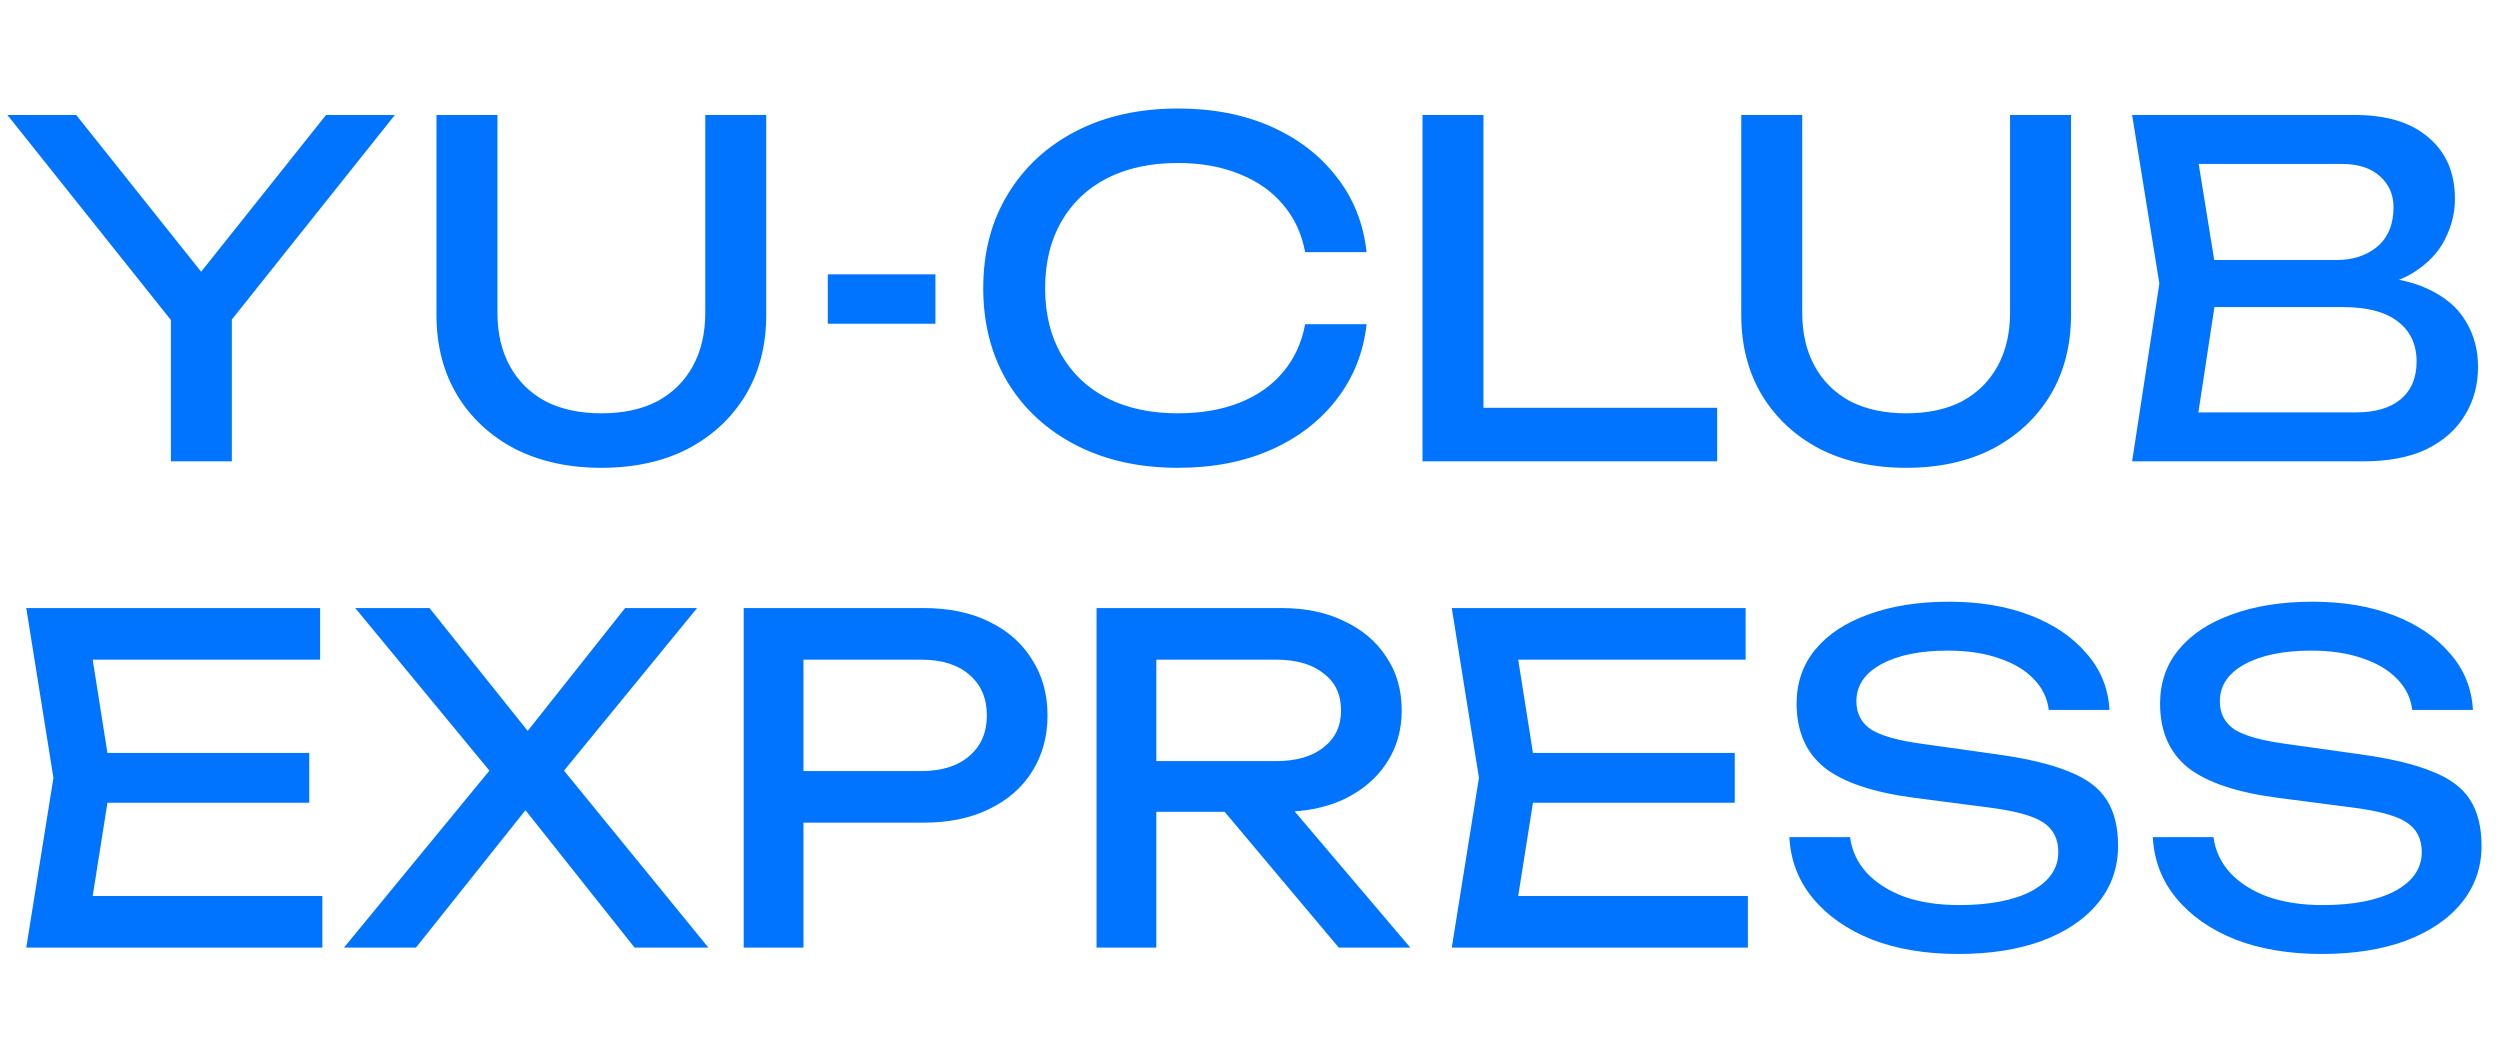
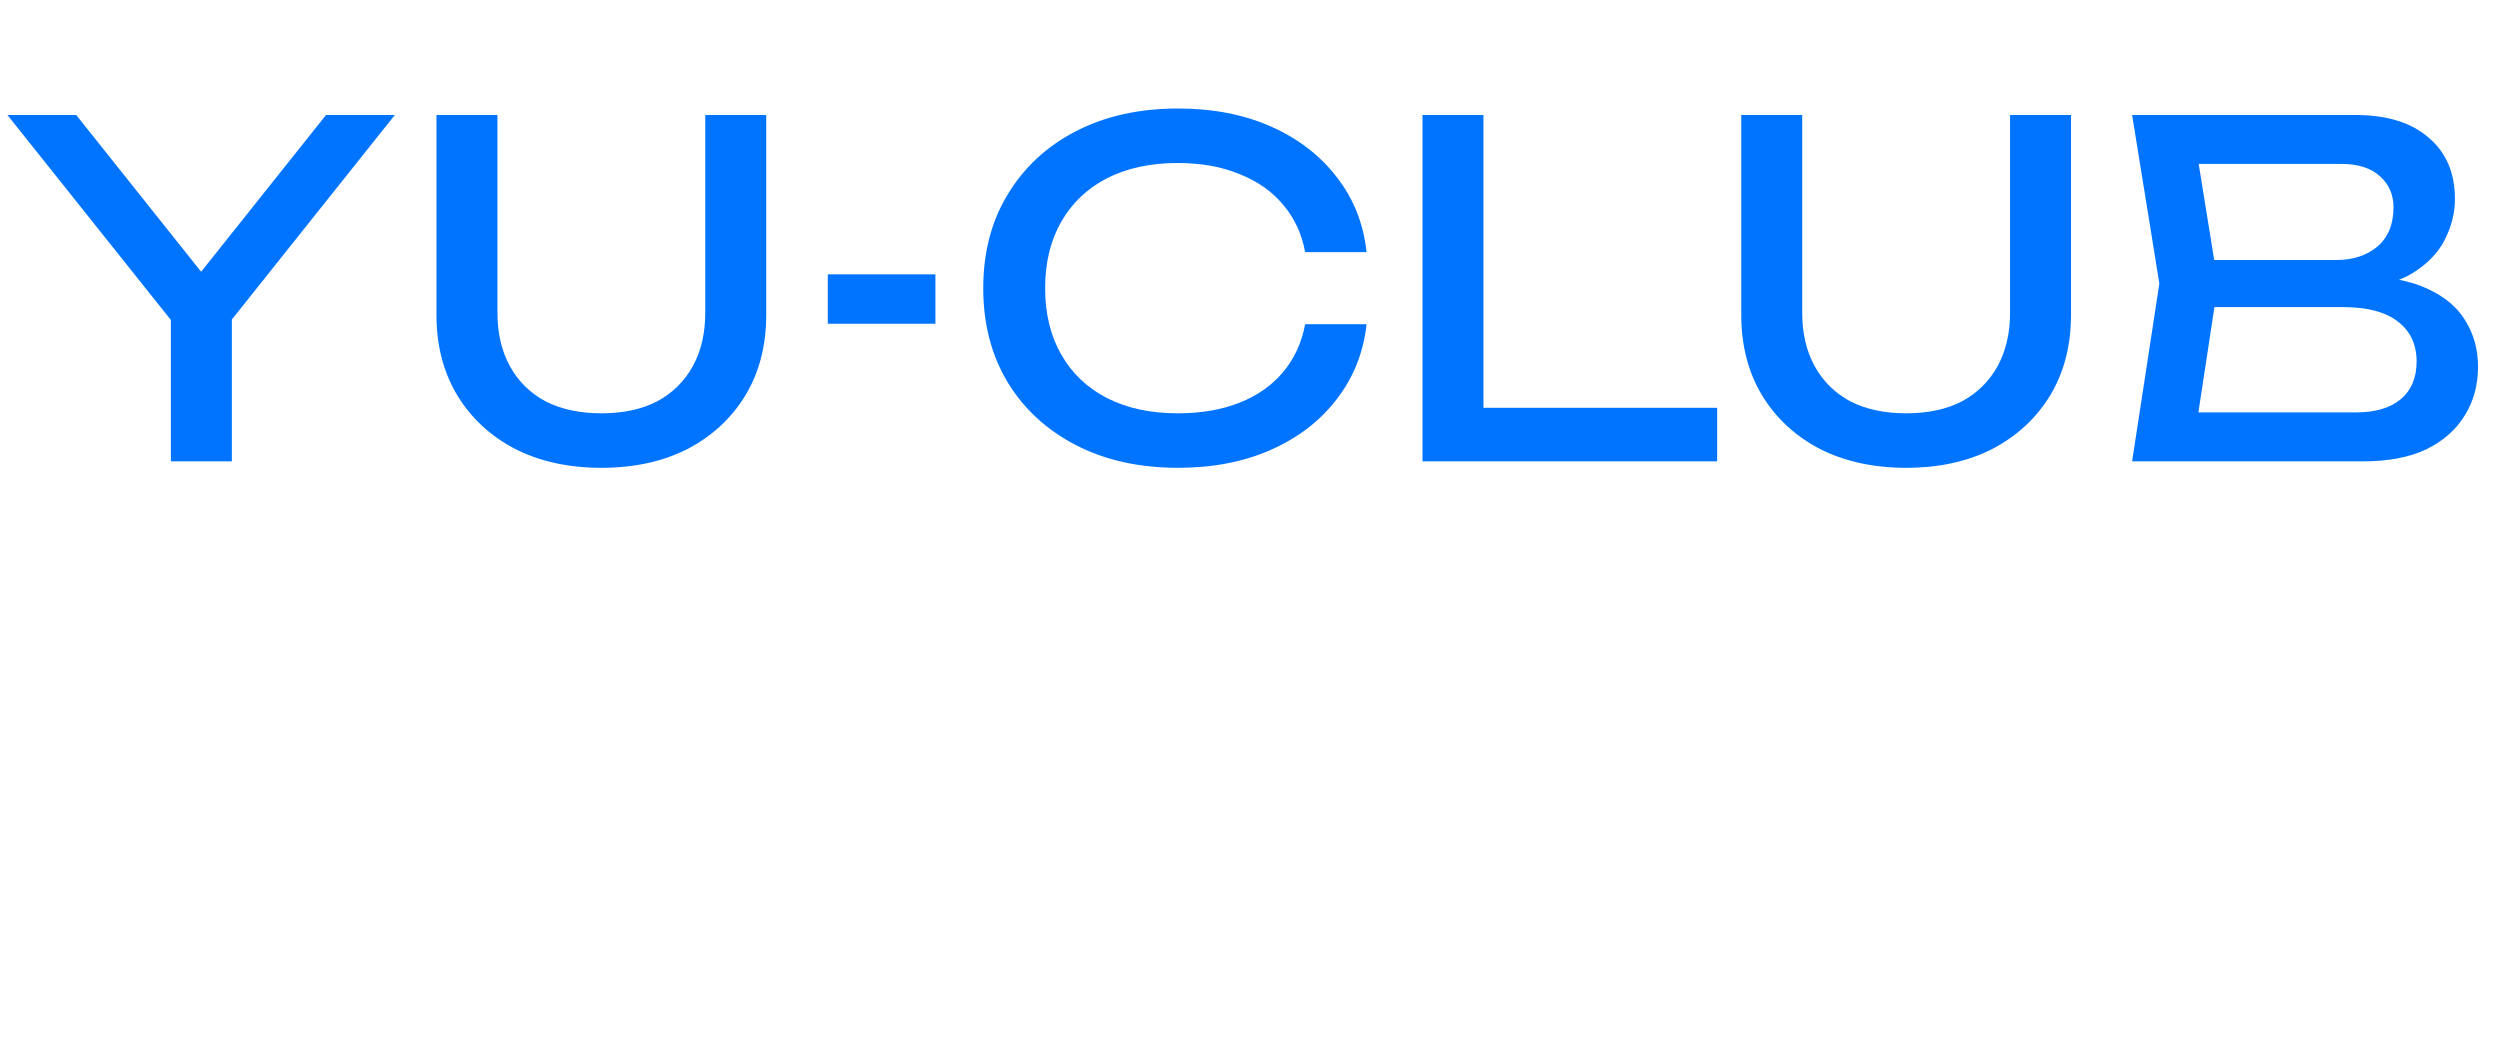
<svg xmlns="http://www.w3.org/2000/svg" width="401" height="170" viewBox="0 0 401 170" fill="none">
  <path d="M27.409 74V47.48H37.188V74H27.409ZM1.185 18.441H12.223L34.891 46.887H29.631L52.3 18.441H63.337L35.41 53.48L29.187 53.554L1.185 18.441ZM79.79 50.147C79.79 53.456 80.456 56.32 81.79 58.74C83.123 61.16 85.025 63.036 87.494 64.37C90.013 65.654 93 66.296 96.457 66.296C99.964 66.296 102.952 65.654 105.421 64.37C107.89 63.036 109.791 61.16 111.125 58.74C112.458 56.32 113.125 53.456 113.125 50.147V18.441H122.903V50.517C122.903 55.406 121.792 59.703 119.57 63.407C117.347 67.061 114.261 69.926 110.31 72C106.359 74.025 101.742 75.037 96.457 75.037C91.222 75.037 86.605 74.025 82.605 72C78.654 69.926 75.567 67.061 73.345 63.407C71.122 59.703 70.011 55.406 70.011 50.517V18.441H79.79V50.147ZM132.778 43.998H150.039V51.925H132.778V43.998ZM219.197 51.999C218.704 56.542 217.099 60.567 214.382 64.073C211.716 67.531 208.209 70.222 203.863 72.148C199.517 74.074 194.554 75.037 188.973 75.037C182.751 75.037 177.294 73.827 172.602 71.407C167.91 68.987 164.256 65.629 161.638 61.333C159.021 56.987 157.712 51.949 157.712 46.221C157.712 40.492 159.021 35.479 161.638 31.183C164.256 26.837 167.91 23.454 172.602 21.034C177.294 18.614 182.751 17.404 188.973 17.404C194.554 17.404 199.517 18.367 203.863 20.293C208.209 22.219 211.716 24.911 214.382 28.368C217.099 31.825 218.704 35.849 219.197 40.442H209.345C208.802 37.479 207.617 34.936 205.789 32.812C204.011 30.689 201.69 29.059 198.826 27.923C195.961 26.738 192.653 26.145 188.899 26.145C184.553 26.145 180.775 26.96 177.565 28.59C174.405 30.22 171.96 32.541 170.232 35.553C168.503 38.566 167.639 42.121 167.639 46.221C167.639 50.319 168.503 53.875 170.232 56.888C171.96 59.9 174.405 62.221 177.565 63.851C180.775 65.481 184.553 66.296 188.899 66.296C192.653 66.296 195.961 65.728 198.826 64.592C201.69 63.456 204.011 61.826 205.789 59.703C207.617 57.53 208.802 54.962 209.345 51.999H219.197ZM237.947 18.441V69.629L233.577 65.407H275.431V74H228.169V18.441H237.947ZM289.076 50.147C289.076 53.456 289.743 56.32 291.076 58.74C292.41 61.16 294.311 63.036 296.78 64.37C299.299 65.654 302.287 66.296 305.744 66.296C309.25 66.296 312.238 65.654 314.707 64.37C317.177 63.036 319.078 61.16 320.411 58.74C321.745 56.32 322.412 53.456 322.412 50.147V18.441H332.19V50.517C332.19 55.406 331.079 59.703 328.856 63.407C326.634 67.061 323.547 69.926 319.597 72C315.646 74.025 311.028 75.037 305.744 75.037C300.509 75.037 295.891 74.025 291.891 72C287.94 69.926 284.854 67.061 282.631 63.407C280.409 59.703 279.298 55.406 279.298 50.517V18.441H289.076V50.147ZM377.623 46.443L378.586 44.294C382.981 44.344 386.561 45.011 389.327 46.295C392.142 47.579 394.192 49.307 395.476 51.48C396.809 53.653 397.476 56.098 397.476 58.814C397.476 61.777 396.76 64.394 395.327 66.666C393.945 68.938 391.895 70.74 389.179 72.074C386.463 73.358 383.08 74 379.03 74H341.991L346.362 45.48L341.991 18.441H377.697C382.833 18.441 386.784 19.651 389.549 22.071C392.364 24.441 393.772 27.726 393.772 31.923C393.772 34.146 393.229 36.319 392.142 38.442C391.105 40.517 389.401 42.294 387.031 43.776C384.71 45.208 381.574 46.097 377.623 46.443ZM351.843 71.259L348.065 66.148H377.919C380.981 66.148 383.351 65.456 385.031 64.073C386.759 62.641 387.623 60.617 387.623 57.999C387.623 55.233 386.611 53.085 384.586 51.554C382.611 50.023 379.672 49.258 375.771 49.258H351.695V41.702H374.808C377.425 41.702 379.598 40.986 381.327 39.553C383.055 38.072 383.919 35.973 383.919 33.257C383.919 31.232 383.203 29.578 381.771 28.294C380.339 26.96 378.265 26.293 375.548 26.293H348.065L351.843 21.182L355.769 45.48L351.843 71.259Z" fill="#0074FF" />
-   <path d="M49.602 120.772V128.76H11.547V120.772H49.602ZM17.866 124.766L14.016 149.095L9.441 143.721H51.708V152H4.212L8.57 124.766L4.212 97.532H51.345V105.811H9.441L14.016 100.437L17.866 124.766ZM88.211 126.364V120.844L113.629 152H101.792L82.183 127.308H86.395L66.714 152H55.167L80.658 120.99V126.218L56.983 97.532H68.893L86.831 119.973H82.474L100.267 97.532H111.814L88.211 126.364ZM148.124 97.532C152.19 97.532 155.701 98.258 158.654 99.711C161.656 101.163 163.956 103.197 165.553 105.811C167.199 108.377 168.023 111.355 168.023 114.744C168.023 118.133 167.199 121.135 165.553 123.749C163.956 126.315 161.656 128.325 158.654 129.777C155.701 131.23 152.19 131.956 148.124 131.956H123.649V123.677H147.76C151.053 123.677 153.619 122.878 155.459 121.28C157.347 119.682 158.291 117.504 158.291 114.744C158.291 111.984 157.347 109.805 155.459 108.208C153.619 106.61 151.053 105.811 147.76 105.811H124.593L128.878 101.018V152H119.292V97.532H148.124ZM182.569 122.079H204.719C207.915 122.079 210.432 121.353 212.272 119.9C214.16 118.448 215.104 116.463 215.104 113.945C215.104 111.379 214.16 109.394 212.272 107.99C210.432 106.537 207.915 105.811 204.719 105.811H181.189L185.474 100.437V152H175.887V97.532H205.591C209.416 97.532 212.756 98.234 215.613 99.638C218.518 100.994 220.769 102.906 222.367 105.375C224.013 107.796 224.836 110.653 224.836 113.945C224.836 117.14 224.013 119.973 222.367 122.442C220.769 124.863 218.518 126.775 215.613 128.179C212.756 129.535 209.416 130.213 205.591 130.213H182.569V122.079ZM193.317 126.509H204.574L226.216 152H214.741L193.317 126.509ZM278.254 120.772V128.76H240.199V120.772H278.254ZM246.518 124.766L242.669 149.095L238.093 143.721H280.361V152H232.864L237.222 124.766L232.864 97.532H279.997V105.811H238.093L242.669 100.437L246.518 124.766ZM287.015 134.28H296.746C297.037 136.458 297.933 138.371 299.433 140.017C300.983 141.663 303.016 142.946 305.534 143.866C308.052 144.738 310.956 145.173 314.249 145.173C319.139 145.173 323.012 144.423 325.869 142.922C328.725 141.373 330.153 139.291 330.153 136.676C330.153 134.546 329.33 132.948 327.684 131.883C326.038 130.818 323.06 130.019 318.751 129.487L306.986 127.961C300.402 127.09 295.609 125.468 292.607 123.096C289.653 120.675 288.177 117.261 288.177 112.856C288.177 109.515 289.169 106.634 291.154 104.213C293.188 101.744 296.044 99.856 299.724 98.549C303.404 97.193 307.713 96.515 312.651 96.515C317.541 96.515 321.874 97.242 325.651 98.694C329.427 100.146 332.429 102.18 334.656 104.794C336.932 107.36 338.166 110.386 338.36 113.872H328.628C328.386 111.936 327.563 110.265 326.159 108.861C324.803 107.457 322.964 106.368 320.64 105.593C318.316 104.77 315.58 104.359 312.433 104.359C307.979 104.359 304.42 105.085 301.757 106.537C299.095 107.99 297.763 109.975 297.763 112.493C297.763 114.429 298.538 115.93 300.087 116.995C301.685 118.012 304.445 118.787 308.366 119.319L320.277 120.99C325.167 121.667 329.016 122.587 331.824 123.749C334.68 124.863 336.714 126.388 337.924 128.325C339.135 130.213 339.74 132.658 339.74 135.66C339.74 139.146 338.675 142.196 336.544 144.81C334.414 147.425 331.412 149.458 327.539 150.911C323.714 152.315 319.236 153.017 314.104 153.017C308.875 153.017 304.251 152.242 300.232 150.693C296.262 149.095 293.115 146.892 290.791 144.084C288.467 141.276 287.208 138.008 287.015 134.28ZM345.313 134.28H355.044C355.335 136.458 356.23 138.371 357.731 140.017C359.281 141.663 361.314 142.946 363.832 143.866C366.349 144.738 369.254 145.173 372.547 145.173C377.437 145.173 381.31 144.423 384.166 142.922C387.023 141.373 388.451 139.291 388.451 136.676C388.451 134.546 387.628 132.948 385.982 131.883C384.336 130.818 381.358 130.019 377.049 129.487L365.284 127.961C358.7 127.09 353.906 125.468 350.905 123.096C347.951 120.675 346.475 117.261 346.475 112.856C346.475 109.515 347.467 106.634 349.452 104.213C351.486 101.744 354.342 99.856 358.022 98.549C361.701 97.193 366.01 96.515 370.949 96.515C375.839 96.515 380.172 97.242 383.949 98.694C387.725 100.146 390.727 102.18 392.954 104.794C395.229 107.36 396.464 110.386 396.658 113.872H386.926C386.684 111.936 385.861 110.265 384.457 108.861C383.101 107.457 381.261 106.368 378.938 105.593C376.614 104.77 373.878 104.359 370.731 104.359C366.277 104.359 362.718 105.085 360.055 106.537C357.392 107.99 356.061 109.975 356.061 112.493C356.061 114.429 356.836 115.93 358.385 116.995C359.983 118.012 362.742 118.787 366.664 119.319L378.574 120.99C383.464 121.667 387.313 122.587 390.122 123.749C392.978 124.863 395.012 126.388 396.222 128.325C397.432 130.213 398.038 132.658 398.038 135.66C398.038 139.146 396.972 142.196 394.842 144.81C392.712 147.425 389.71 149.458 385.837 150.911C382.012 152.315 377.533 153.017 372.401 153.017C367.172 153.017 362.549 152.242 358.53 150.693C354.56 149.095 351.413 146.892 349.089 144.084C346.765 141.276 345.506 138.008 345.313 134.28Z" fill="#0074FF" />
</svg>